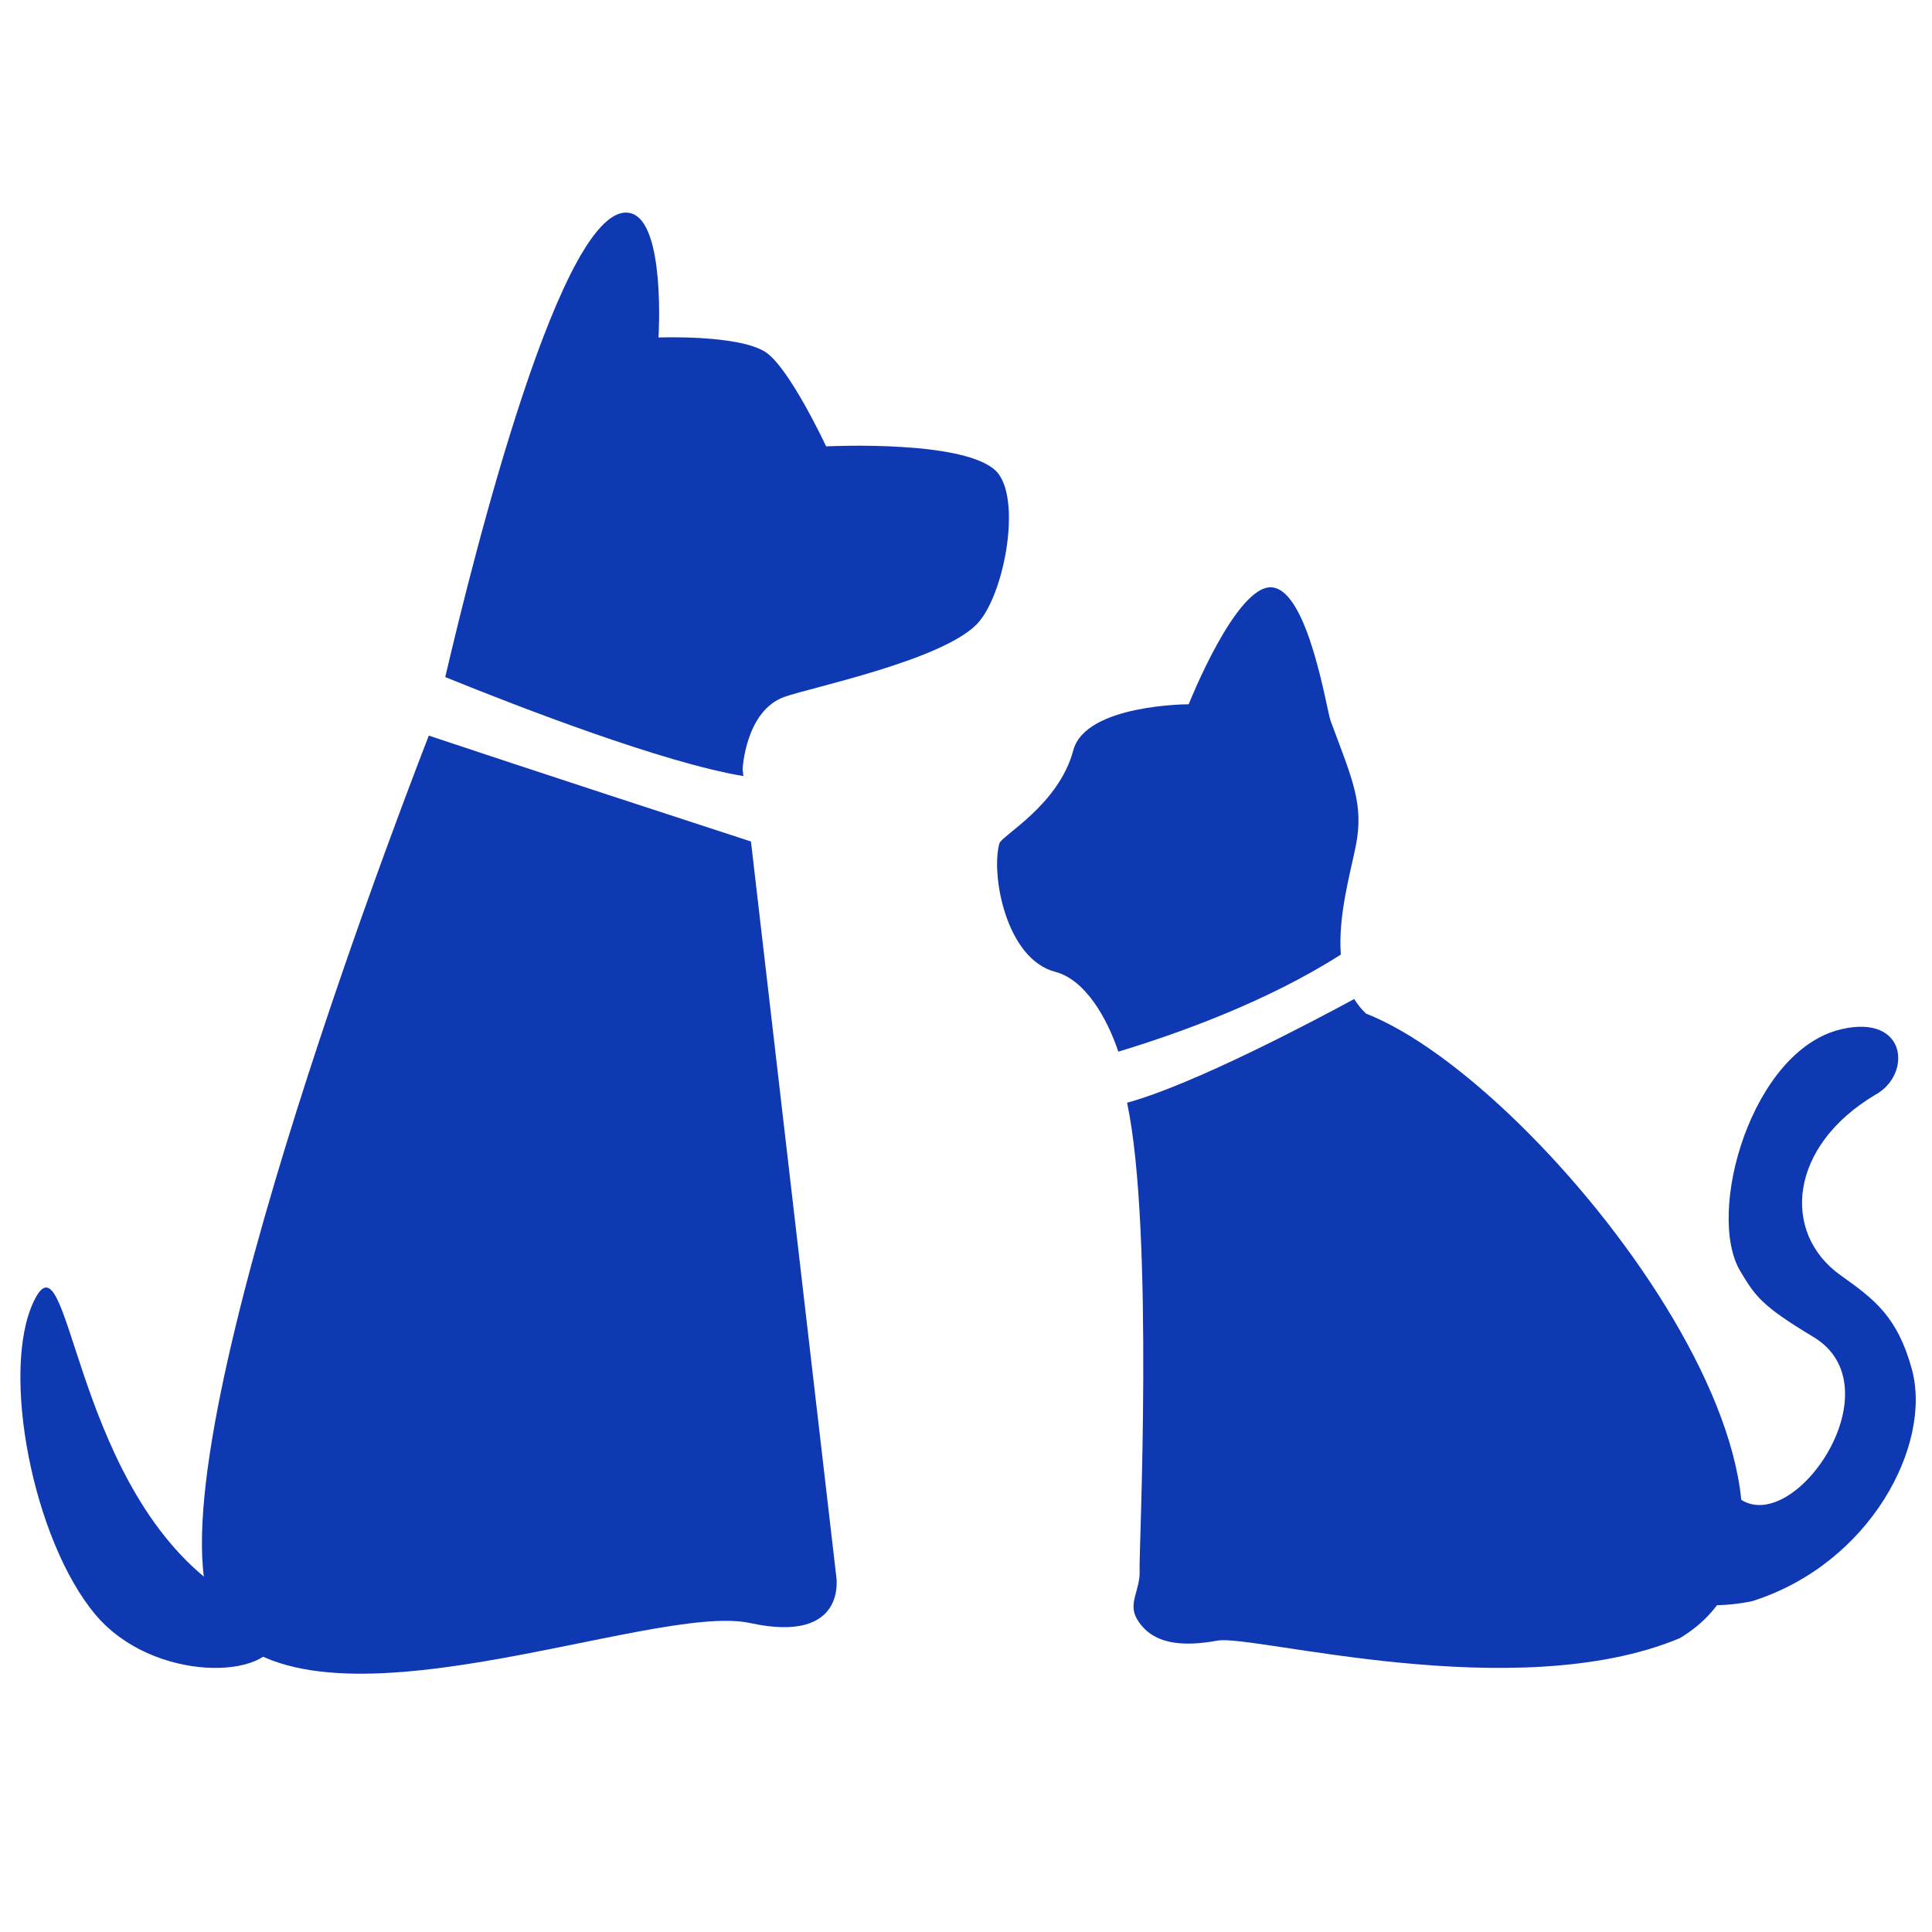
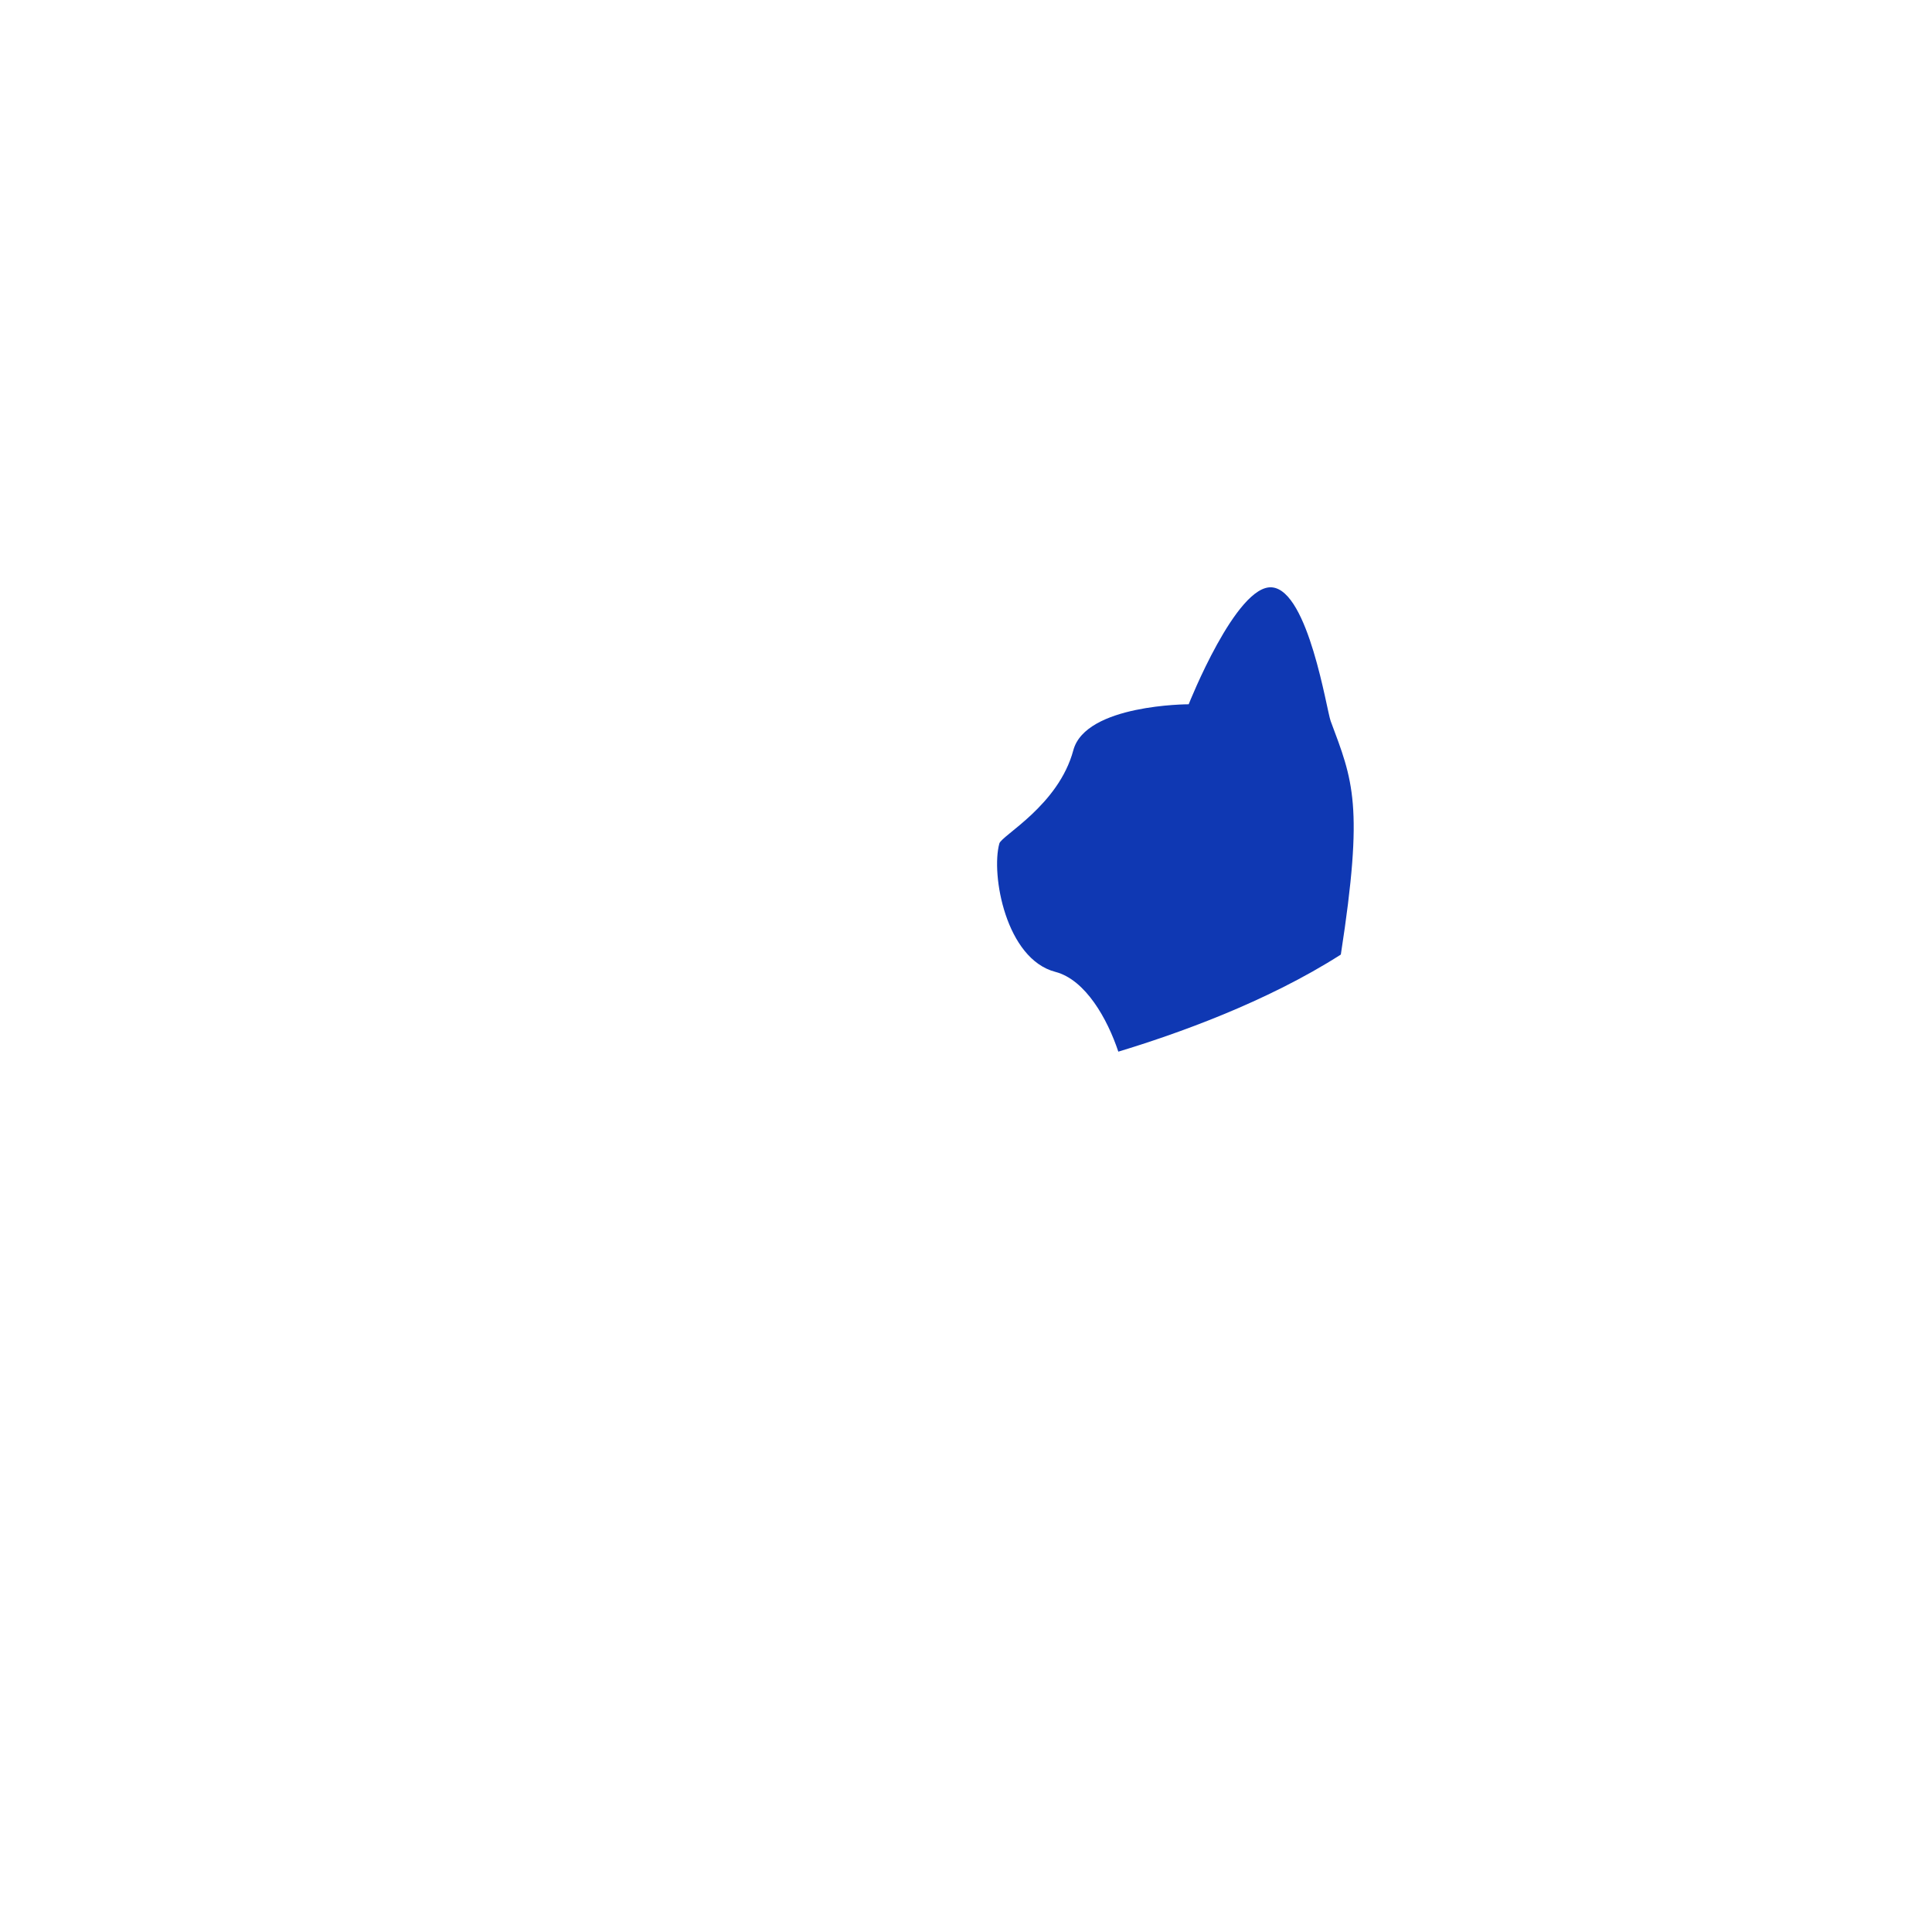
<svg xmlns="http://www.w3.org/2000/svg" version="1.0" preserveAspectRatio="xMidYMid meet" height="500" viewBox="0 0 375 375" zoomAndPan="magnify" width="500">
-   <path fill-rule="nonzero" fill-opacity="1" d="M 145.762 163.336 C 137.328 160.586 101.168 148.793 83.23 142.781 C 74.133 166.246 26.078 293.195 42.637 315.027 C 60.895 339.102 126.477 310.883 145.57 315.027 C 164.664 319.184 162.309 305.914 162.309 305.914 Z M 145.762 163.336" fill="#0f38b3" />
-   <path fill-rule="nonzero" fill-opacity="1" d="M 193.852 92.035 C 188.844 85.191 160.352 86.641 160.352 86.641 C 160.352 86.641 153.121 71.129 148.465 68.258 C 143.02 64.914 127.816 65.508 127.816 65.508 C 127.816 65.508 129.23 43.043 122.375 41.371 C 109.293 38.172 91.895 107.934 86.422 131.422 C 101.148 137.395 128.727 148.043 144.289 150.637 L 144.137 149.312 C 144.137 149.312 144.676 137.969 152.246 135.266 C 157.336 133.445 182.508 128.281 189.539 121.215 C 194.73 115.992 198.219 97.988 193.852 92.035 Z M 193.852 92.035" fill="#0f38b3" />
-   <path fill-rule="nonzero" fill-opacity="1" d="M 217.066 204.125 C 228.305 200.73 245.809 194.523 260.254 185.281 C 259.695 177.766 262.117 169.383 263.145 164.27 C 264.762 156.164 262.605 151.535 258.277 139.945 C 257.5 137.863 253.977 114.723 246.934 114.008 C 239.992 113.301 230.723 136.699 230.723 136.699 C 230.723 136.699 210.723 136.699 208.332 145.621 C 205.457 156.332 194.402 162.16 193.973 163.723 C 192.309 169.758 195.234 186.141 204.848 188.641 C 210.711 190.168 214.957 197.793 217.066 204.125 Z M 217.066 204.125" fill="#0f38b3" />
-   <path fill-rule="nonzero" fill-opacity="1" d="M 265.156 196.742 C 264.23 195.887 263.484 194.926 262.848 193.906 C 255.078 198.125 231.723 210.496 218.766 214.039 C 224.059 238.98 221.035 301.965 221.195 304.664 C 221.41 308.664 218.801 311.152 220.738 314.34 C 223.691 319.219 229.488 319.68 236.332 318.441 C 243.176 317.184 294.141 331.312 326.074 317.957 C 365.246 294.367 299.895 210.367 265.156 196.742 Z M 265.156 196.742" fill="#0f38b3" />
-   <path fill-rule="nonzero" fill-opacity="1" d="M 40.973 307.141 C 13.758 286.211 13.508 238.051 6.551 252.598 C 0.047 266.203 6.406 299.035 18.566 313.449 C 29.734 326.691 52.766 326.059 53.68 317.758" fill="#0f38b3" />
-   <path fill-rule="nonzero" fill-opacity="1" d="M 337.965 291.113 C 348.656 297.84 368.09 269.168 351.977 259.5 C 341.832 253.414 340.711 251.562 337.848 246.84 C 330.961 235.52 339.98 203.855 357.352 199.781 C 370.262 196.758 371.102 208.617 364.008 212.488 C 347.164 222.5 345.754 239.305 357.219 247.5 C 363.699 252.133 368.266 255.434 371.09 265.762 C 375.078 280.324 363.109 303.496 340.113 310.781 C 340.113 310.781 327.324 313.656 324.965 308.418" fill="#0f38b3" />
+   <path fill-rule="nonzero" fill-opacity="1" d="M 217.066 204.125 C 228.305 200.73 245.809 194.523 260.254 185.281 C 264.762 156.164 262.605 151.535 258.277 139.945 C 257.5 137.863 253.977 114.723 246.934 114.008 C 239.992 113.301 230.723 136.699 230.723 136.699 C 230.723 136.699 210.723 136.699 208.332 145.621 C 205.457 156.332 194.402 162.16 193.973 163.723 C 192.309 169.758 195.234 186.141 204.848 188.641 C 210.711 190.168 214.957 197.793 217.066 204.125 Z M 217.066 204.125" fill="#0f38b3" />
</svg>